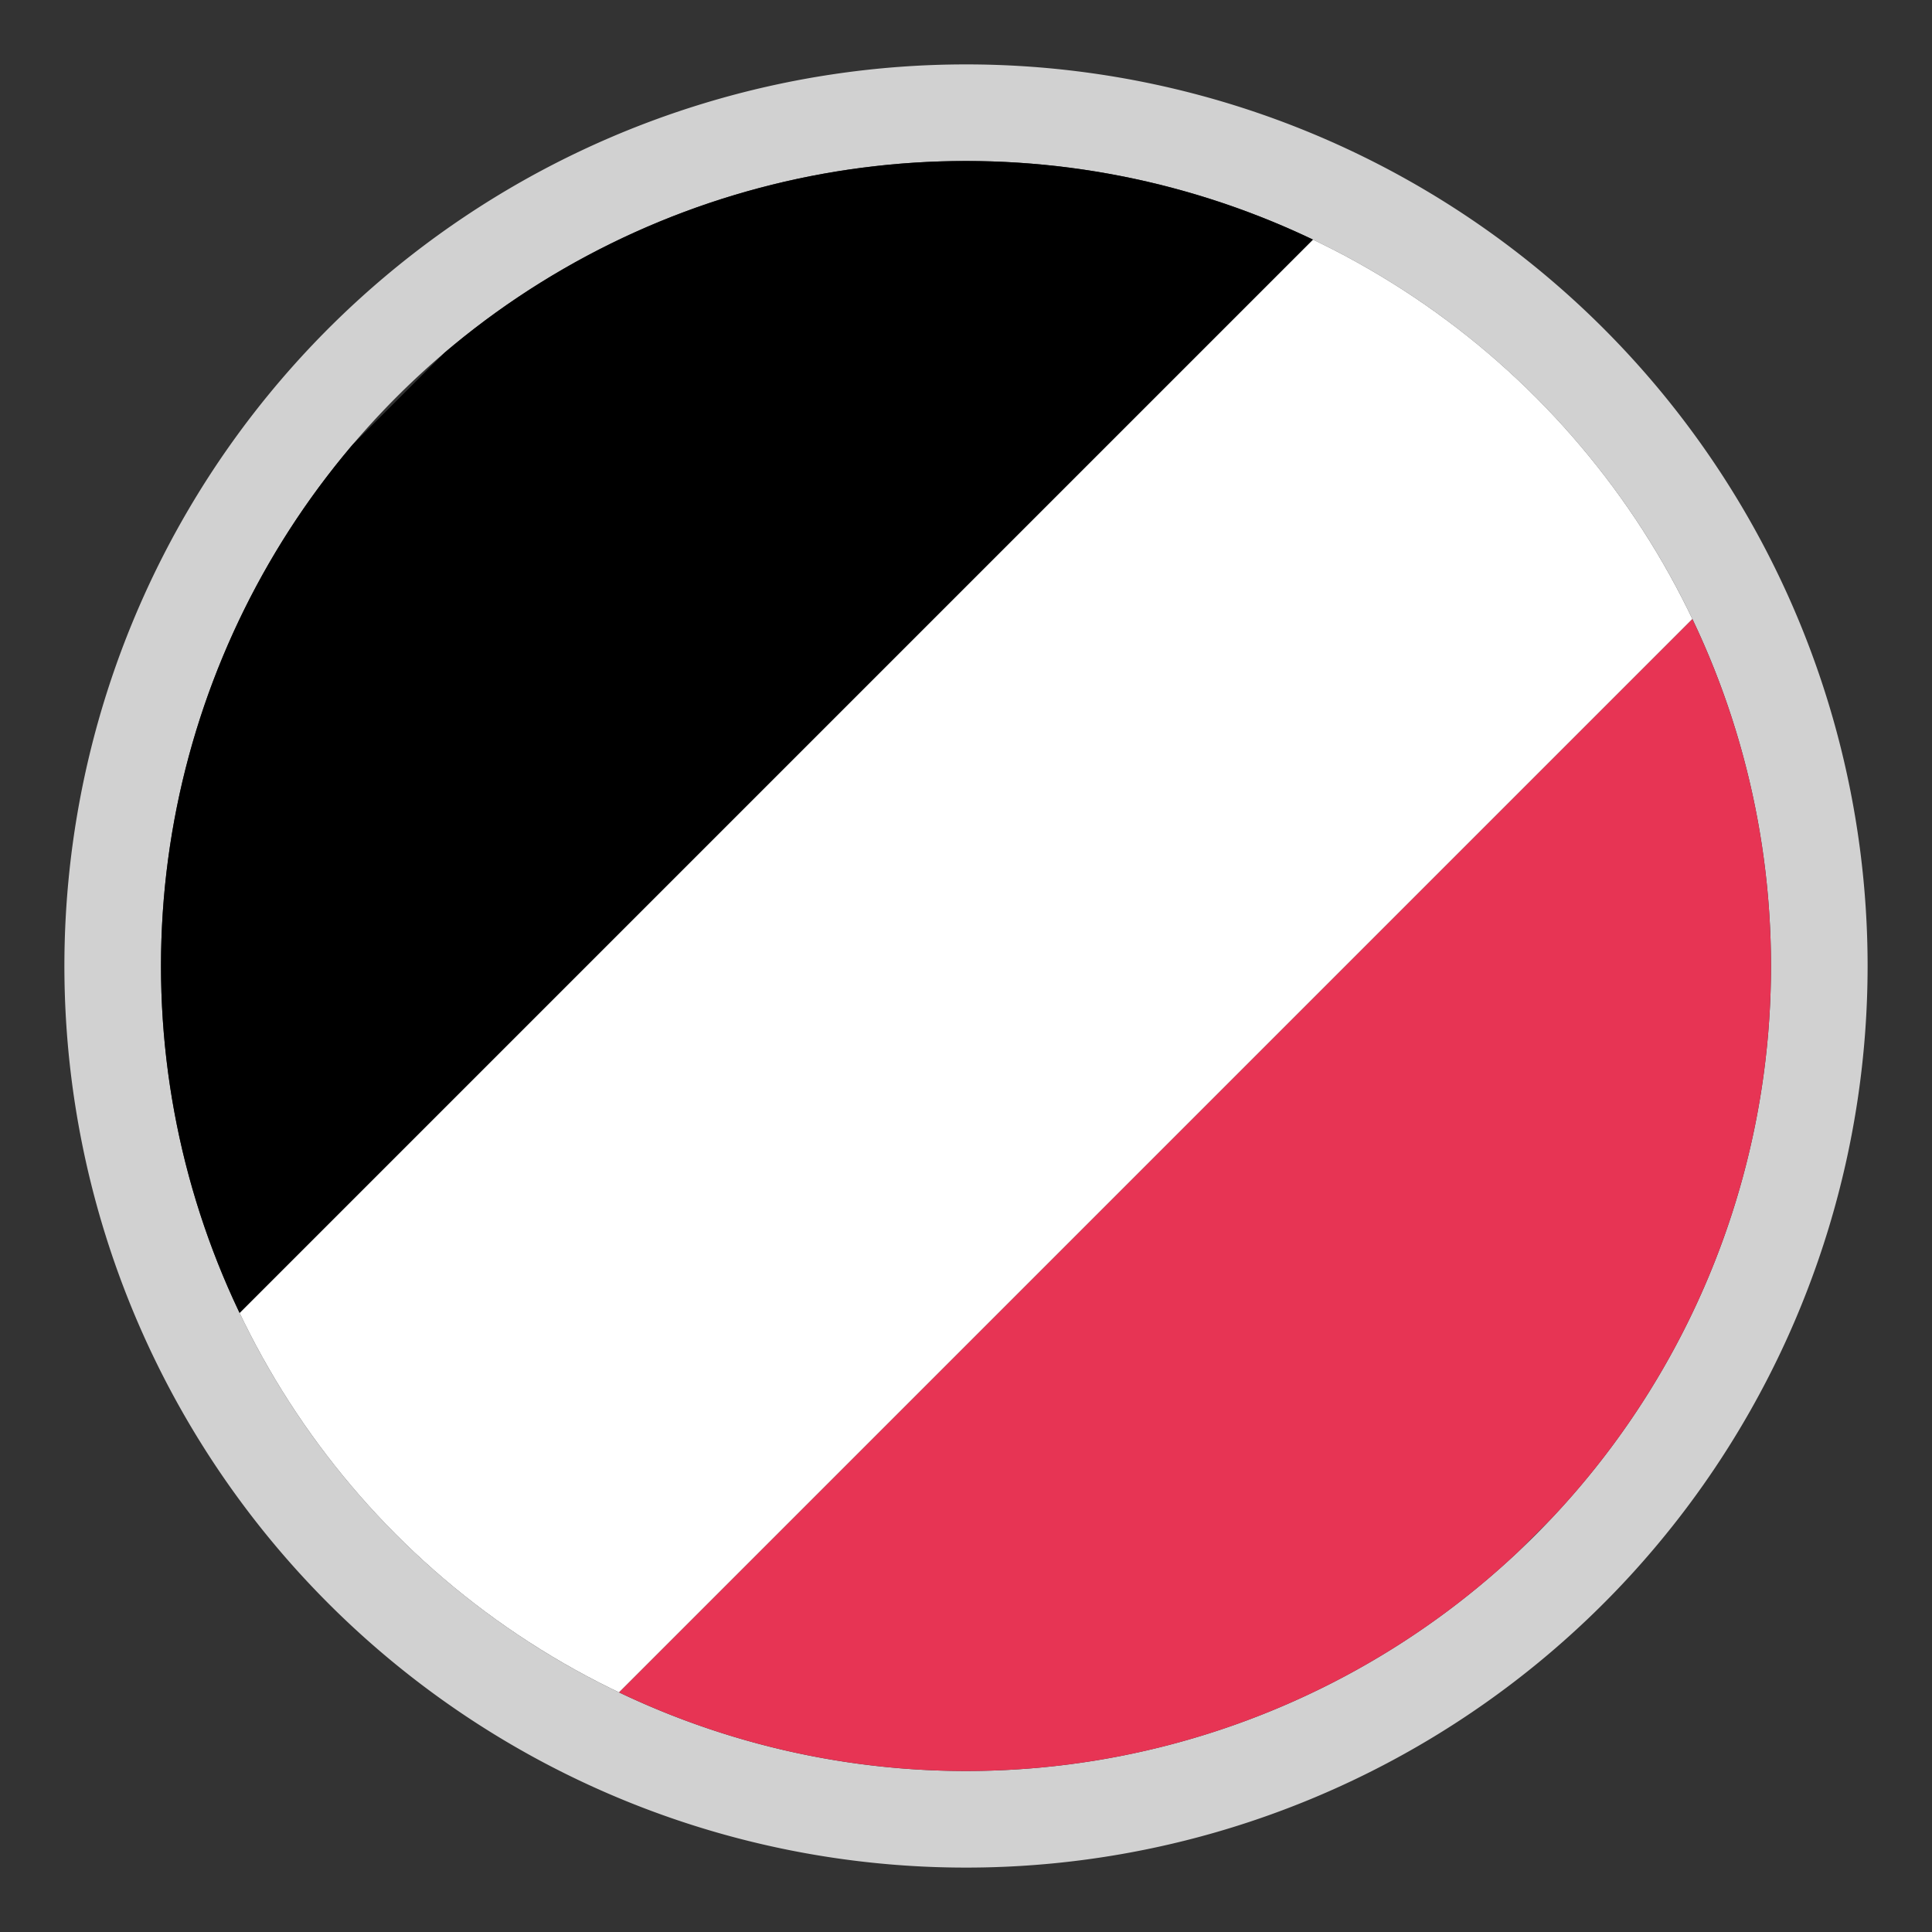
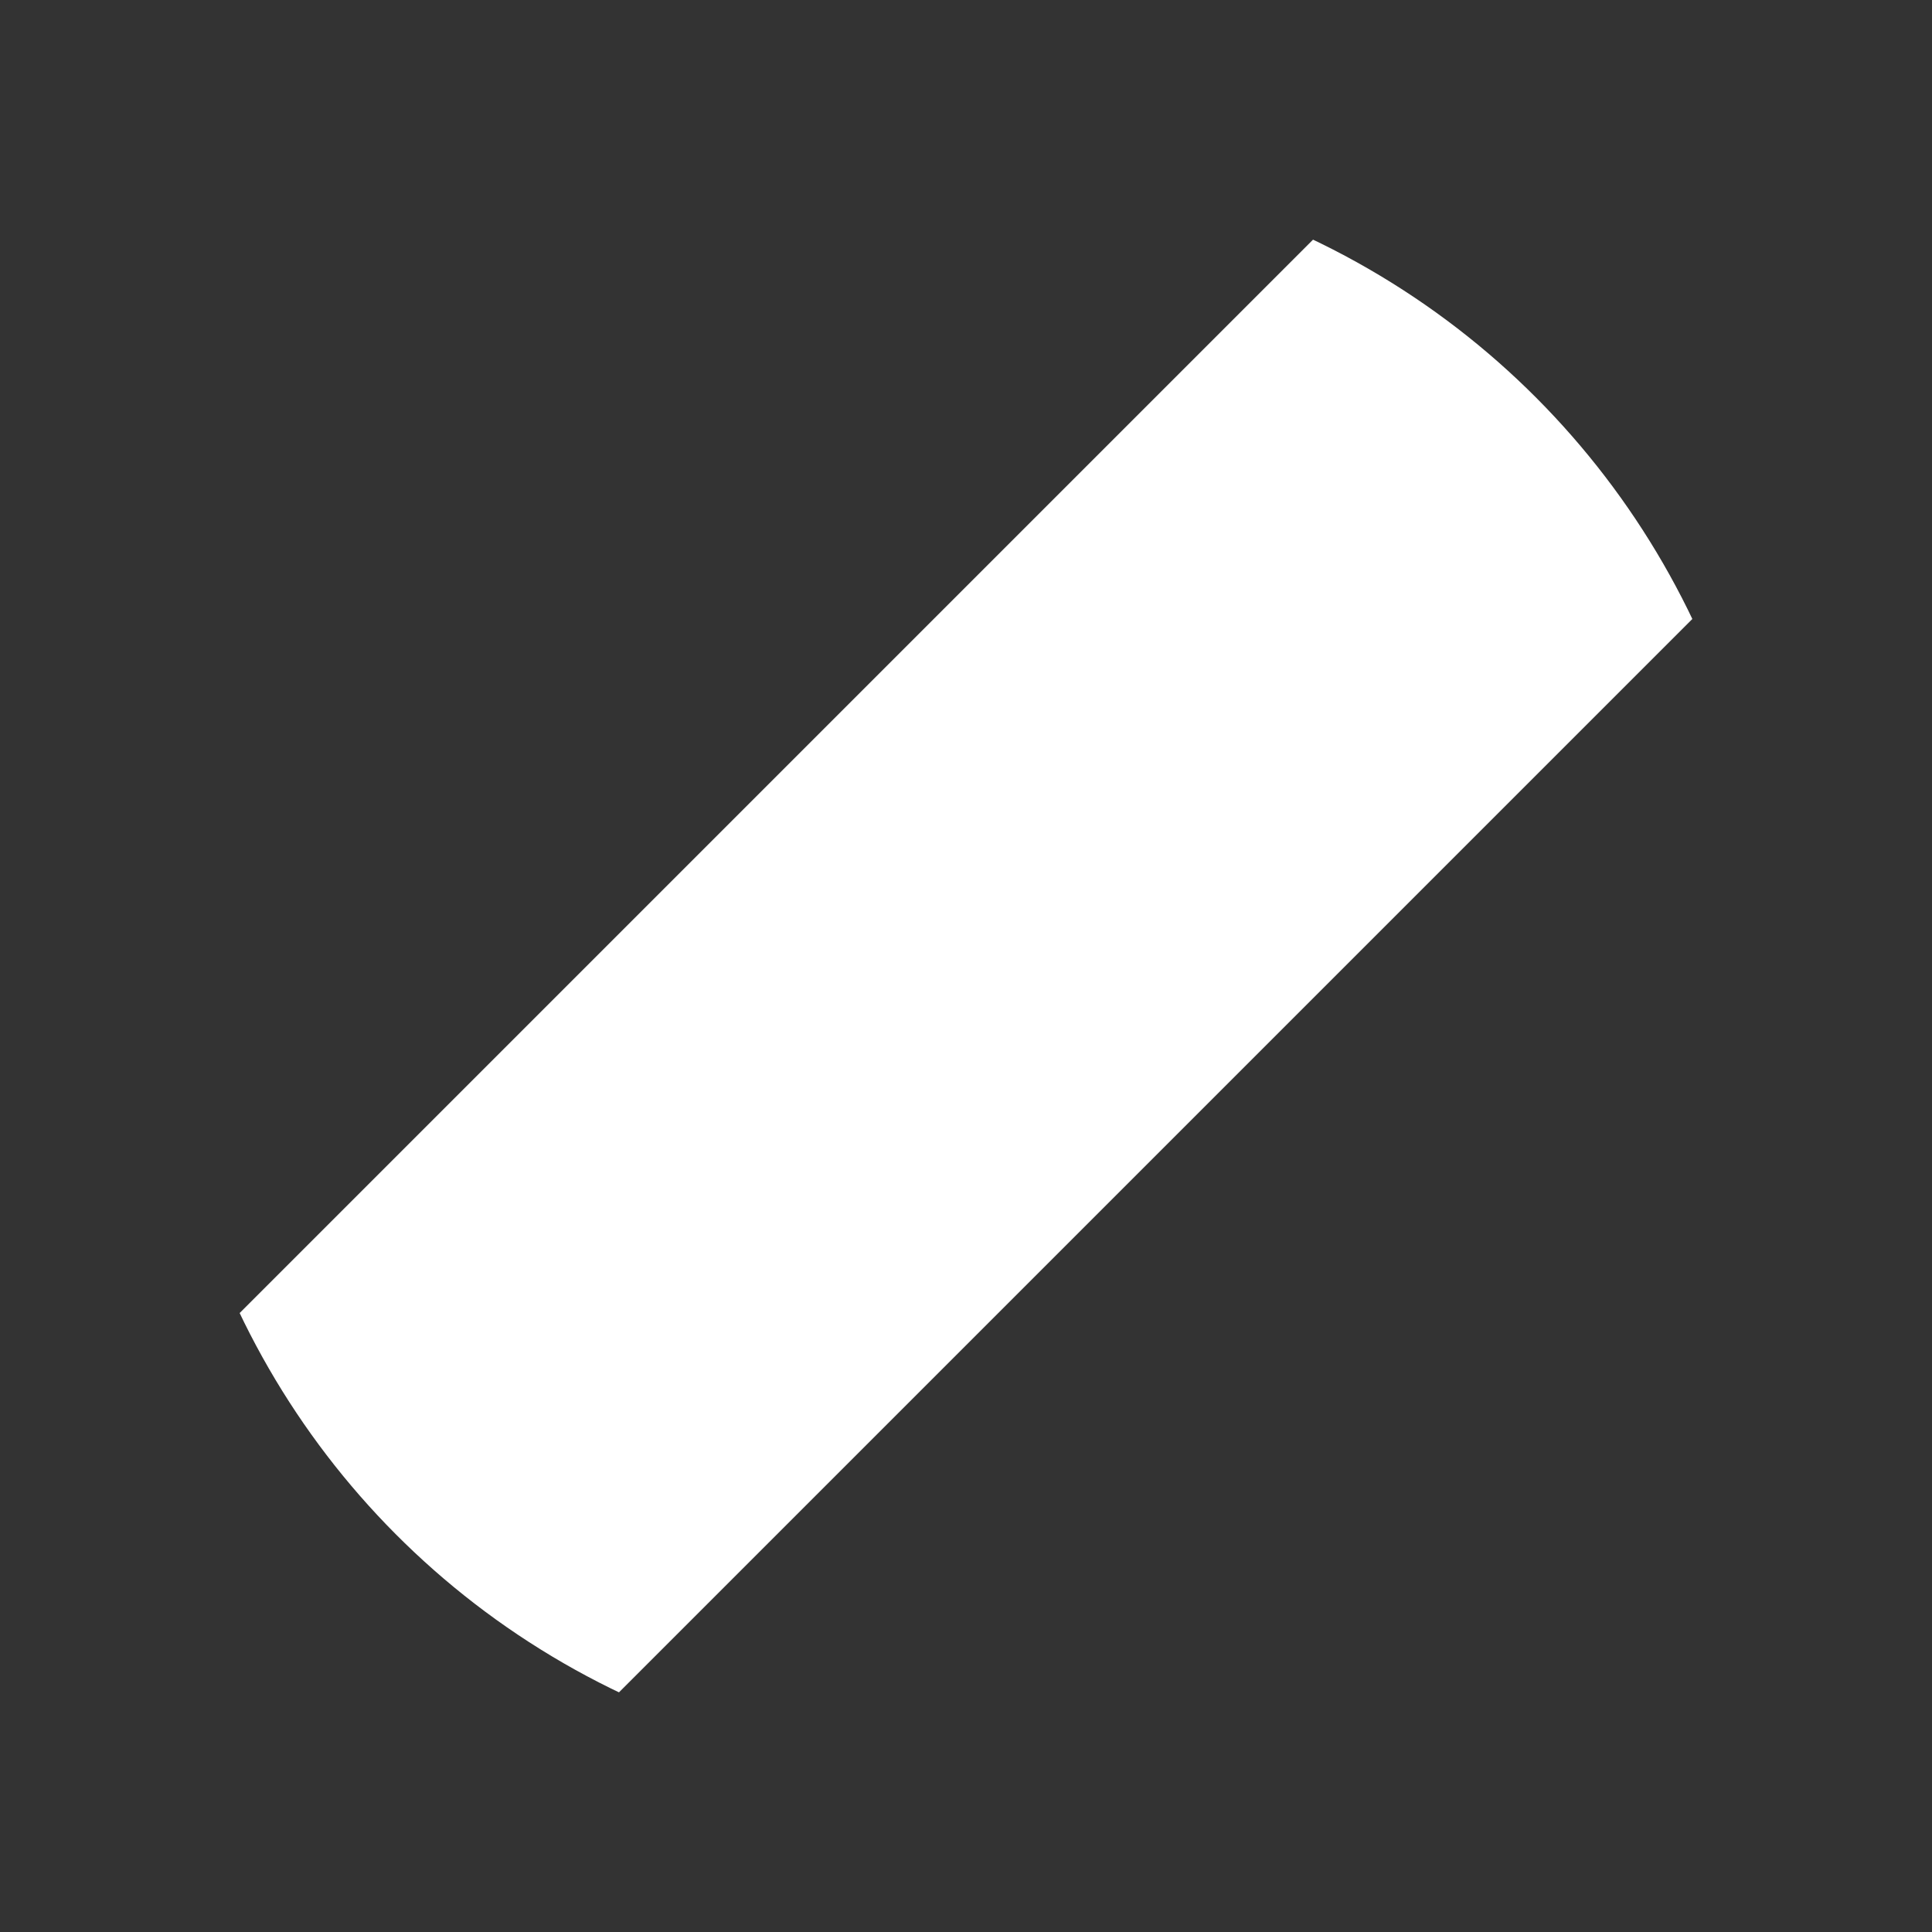
<svg xmlns="http://www.w3.org/2000/svg" id="Livello_1" data-name="Livello 1" viewBox="0 0 30 30">
  <rect x="0" y="0" width="30" height="30" fill="#333333" stroke="none" />
  <defs>
    <style>.cls-1{fill:none;}.cls-2{fill:#d1d1d1;}.cls-3{clip-path:url(#clip-path);}.cls-4{fill:#e73454;}.cls-5{fill:#fff;}</style>
    <clipPath id="clip-path">
      <circle class="cls-1" cx="15" cy="15" r="12.5" />
    </clipPath>
  </defs>
-   <path class="cls-2" d="M15,2.5A12.5,12.5,0,1,1,2.5,15,12.5,12.5,0,0,1,15,2.5M15,1A14,14,0,1,0,29,15,14,14,0,0,0,15,1Z" />
  <g class="cls-3">
-     <path d="M23.84.27.27,23.84-5.62,18,18-5.62Z" />
-     <path class="cls-4" d="M35.62,12.05,12.05,35.62,6.16,29.73,29.73,6.16Z" />
    <path class="cls-5" d="M29.73,6.16,6.16,29.73.27,23.84,23.84.27Z" />
  </g>
</svg>